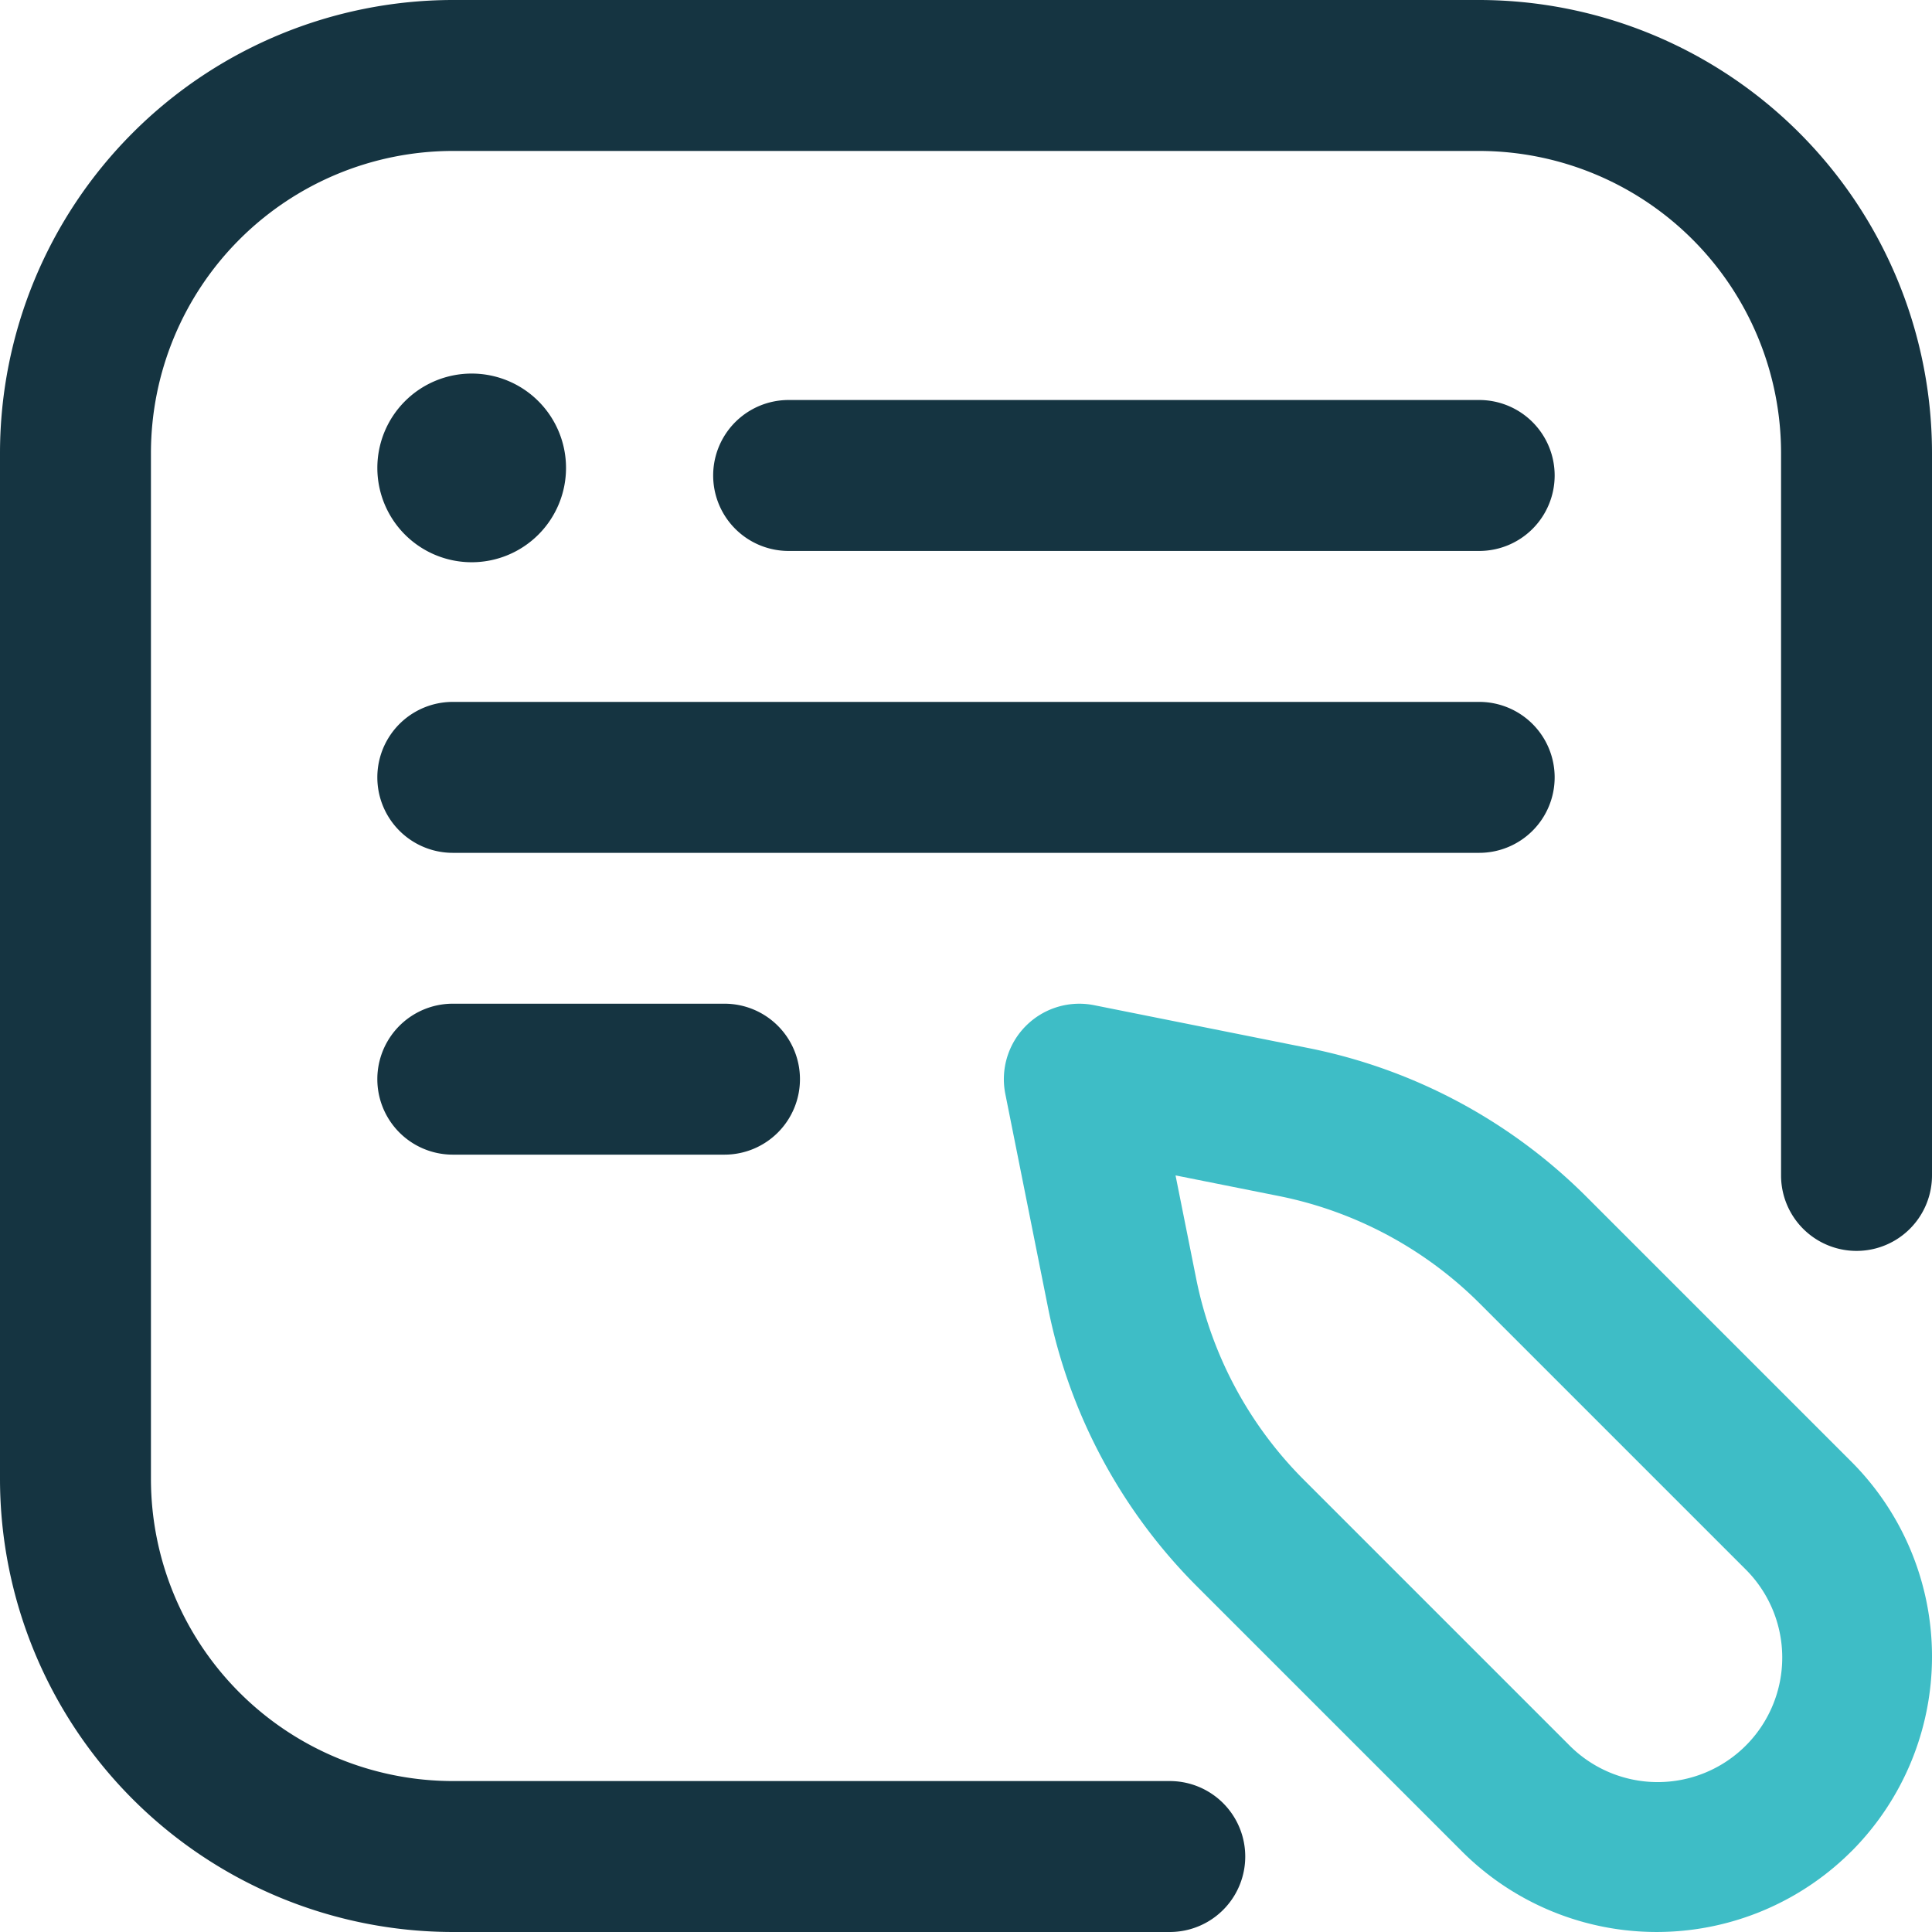
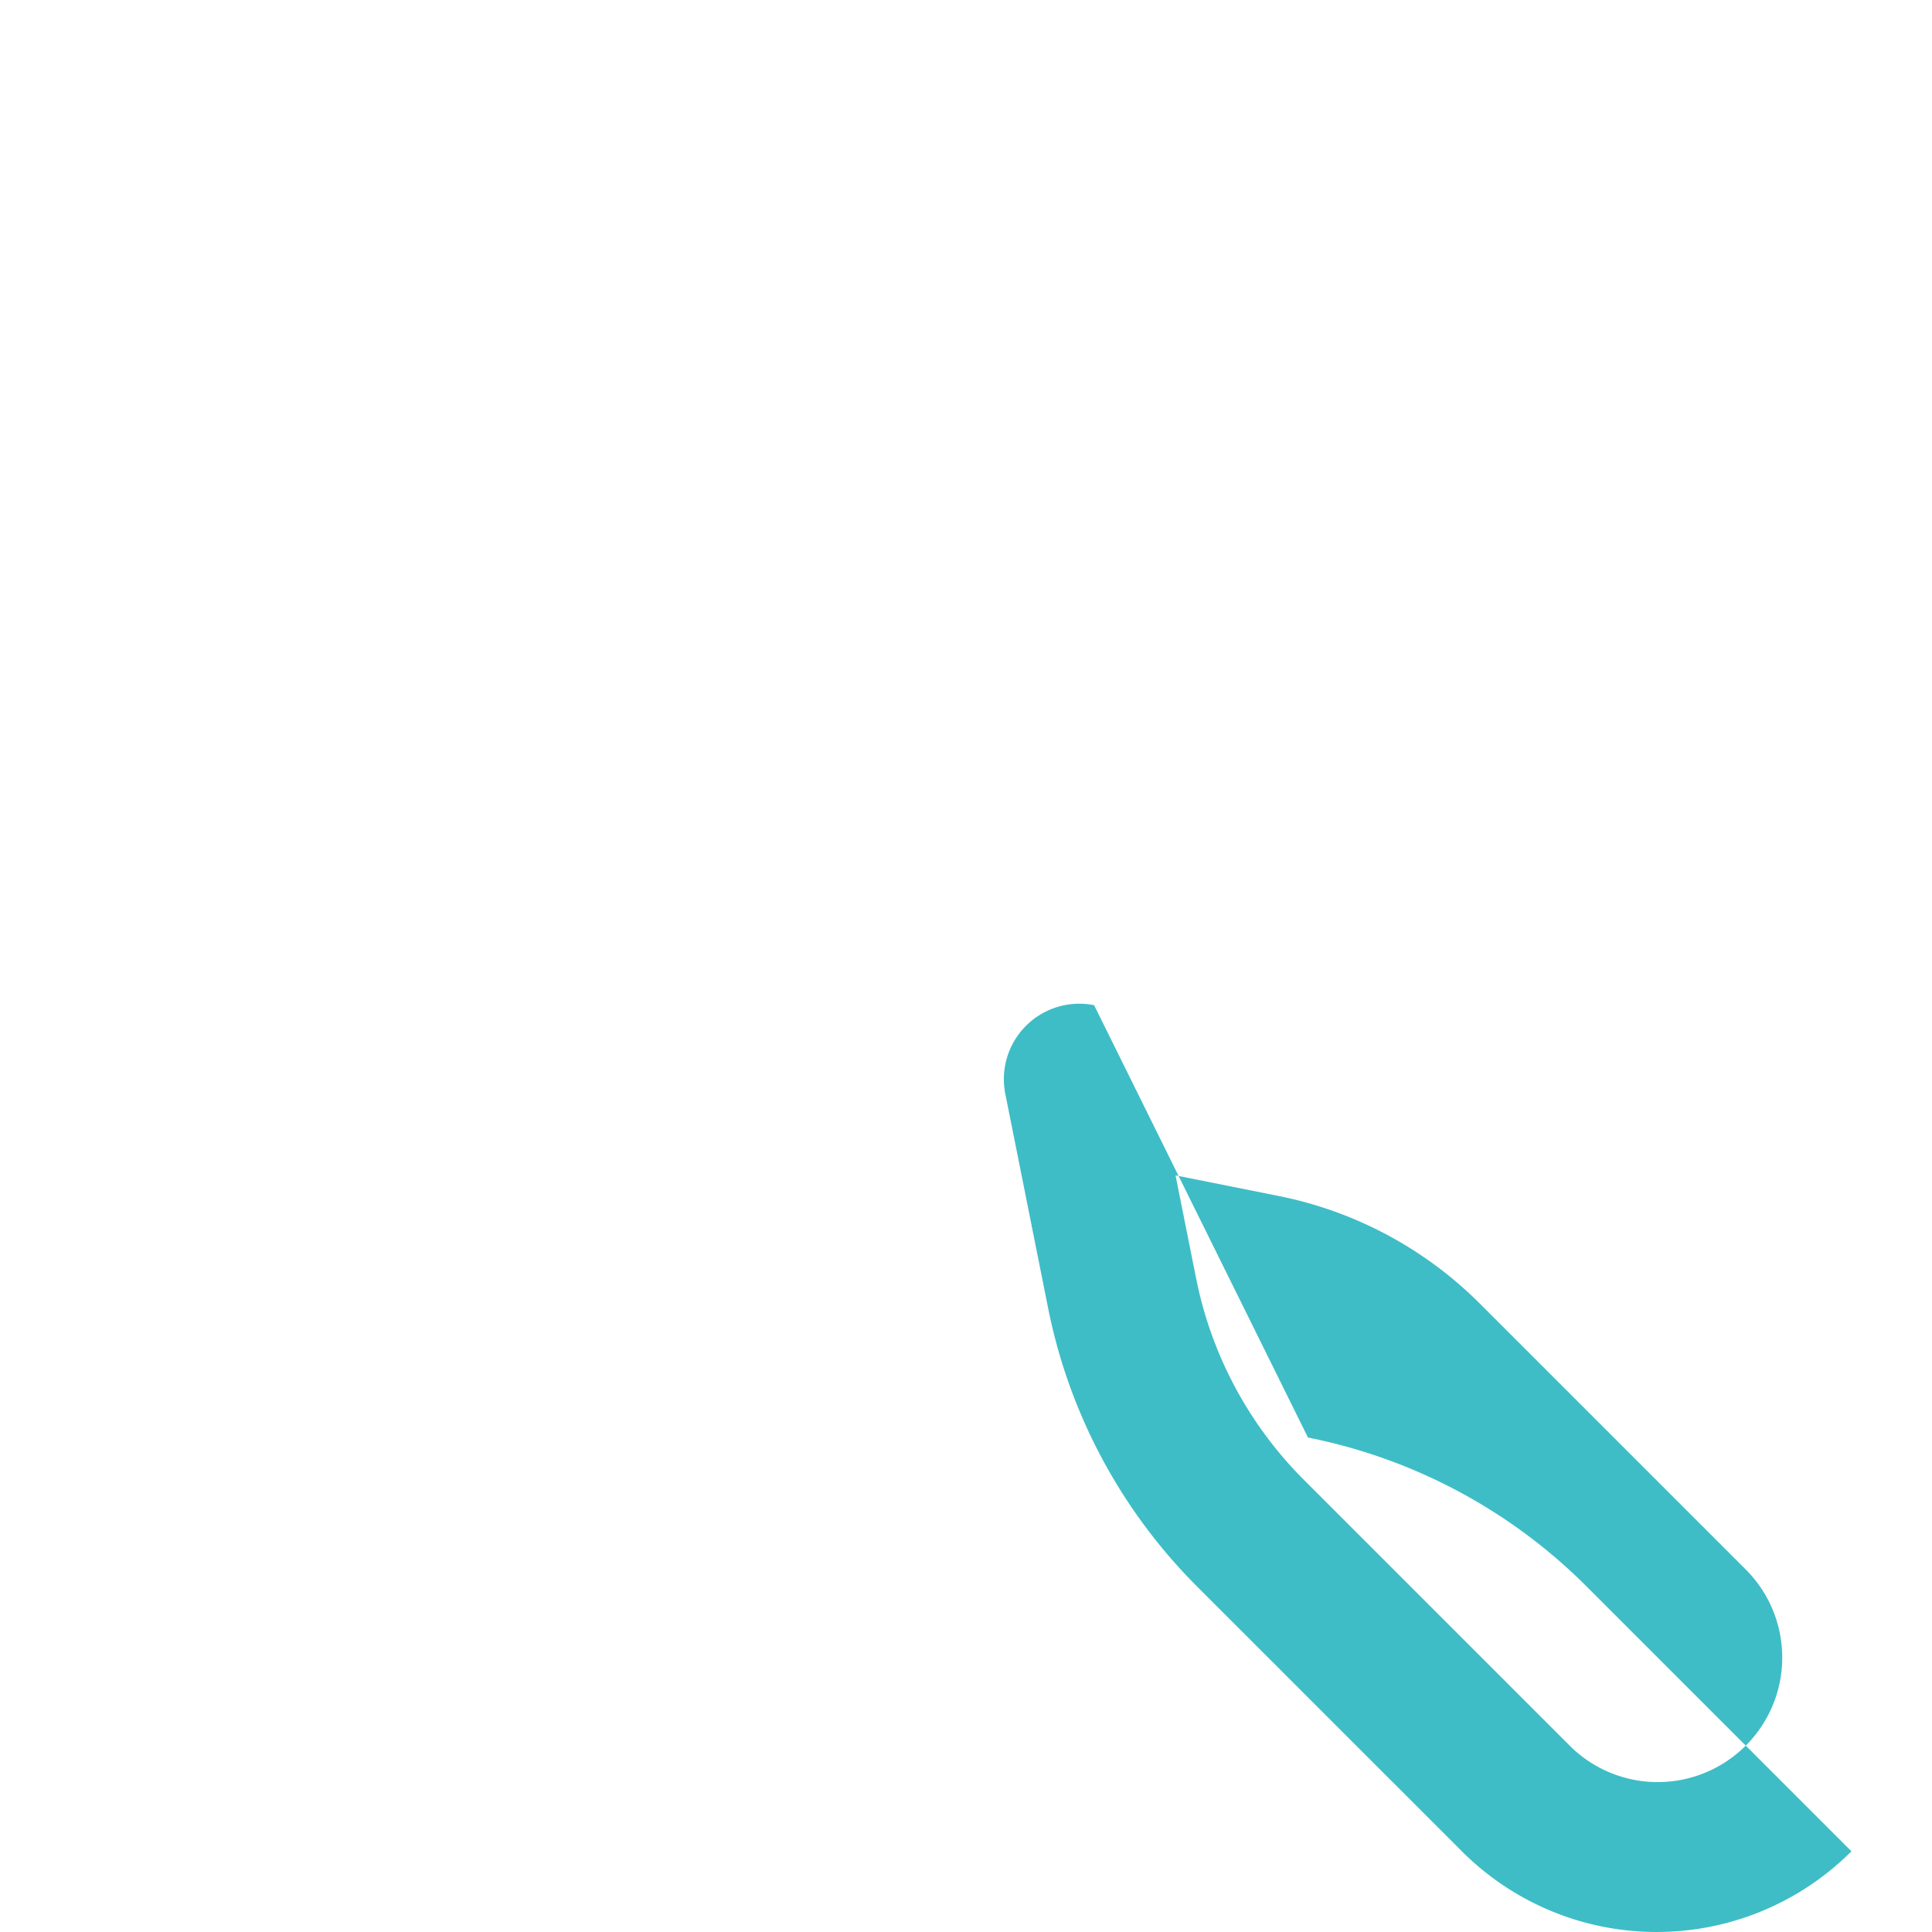
<svg xmlns="http://www.w3.org/2000/svg" width="70" height="70" viewBox="0 0 70 70">
  <g id="Group_914" data-name="Group 914" transform="translate(-740 -2154)">
-     <path id="content-marketing" d="M42.383,70H16.406A16.425,16.425,0,0,1,0,53.594V16.406A16.425,16.425,0,0,1,16.406,0H53.594A16.425,16.425,0,0,1,70,16.406V42.588a2.734,2.734,0,0,1-5.469,0V16.406A10.95,10.95,0,0,0,53.594,5.469H16.406A10.95,10.95,0,0,0,5.469,16.406V53.594A10.95,10.95,0,0,0,16.406,64.531H42.383a2.734,2.734,0,0,1,0,5.469ZM56.328,17.227a2.734,2.734,0,0,0-2.734-2.734H28.574a2.734,2.734,0,0,0,0,5.469h25.02A2.734,2.734,0,0,0,56.328,17.227Zm0,10.938a2.734,2.734,0,0,0-2.734-2.734H16.406a2.734,2.734,0,0,0,0,5.469H53.594A2.734,2.734,0,0,0,56.328,28.164ZM28.984,39.1a2.734,2.734,0,0,0-2.734-2.734H16.406a2.734,2.734,0,0,0,0,5.469H26.25A2.734,2.734,0,0,0,28.984,39.1ZM13.672,16.953a3.418,3.418,0,1,0,3.418-3.418A3.418,3.418,0,0,0,13.672,16.953Z" transform="translate(740 2154)" fill="#153441" />
-     <path id="content-marketing-2" data-name="content-marketing" d="M67.077,67.077a9.992,9.992,0,0,0,0-14.114l-9.585-9.585a19.712,19.712,0,0,0-10.107-5.408L39.637,36.42a2.734,2.734,0,0,0-3.217,3.217l1.548,7.747a19.714,19.714,0,0,0,5.408,10.107l9.585,9.585a9.98,9.98,0,0,0,14.115,0ZM46.313,43.331a14.259,14.259,0,0,1,7.312,3.913l9.585,9.585a4.512,4.512,0,1,1-6.38,6.381l-9.585-9.585a14.261,14.261,0,0,1-3.913-7.312l-.745-3.726Z" transform="translate(740.005 2154)" fill="#3ebdc6" />
+     <path id="content-marketing-2" data-name="content-marketing" d="M67.077,67.077l-9.585-9.585a19.712,19.712,0,0,0-10.107-5.408L39.637,36.42a2.734,2.734,0,0,0-3.217,3.217l1.548,7.747a19.714,19.714,0,0,0,5.408,10.107l9.585,9.585a9.98,9.98,0,0,0,14.115,0ZM46.313,43.331a14.259,14.259,0,0,1,7.312,3.913l9.585,9.585a4.512,4.512,0,1,1-6.38,6.381l-9.585-9.585a14.261,14.261,0,0,1-3.913-7.312l-.745-3.726Z" transform="translate(740.005 2154)" fill="#3ebdc6" />
  </g>
</svg>